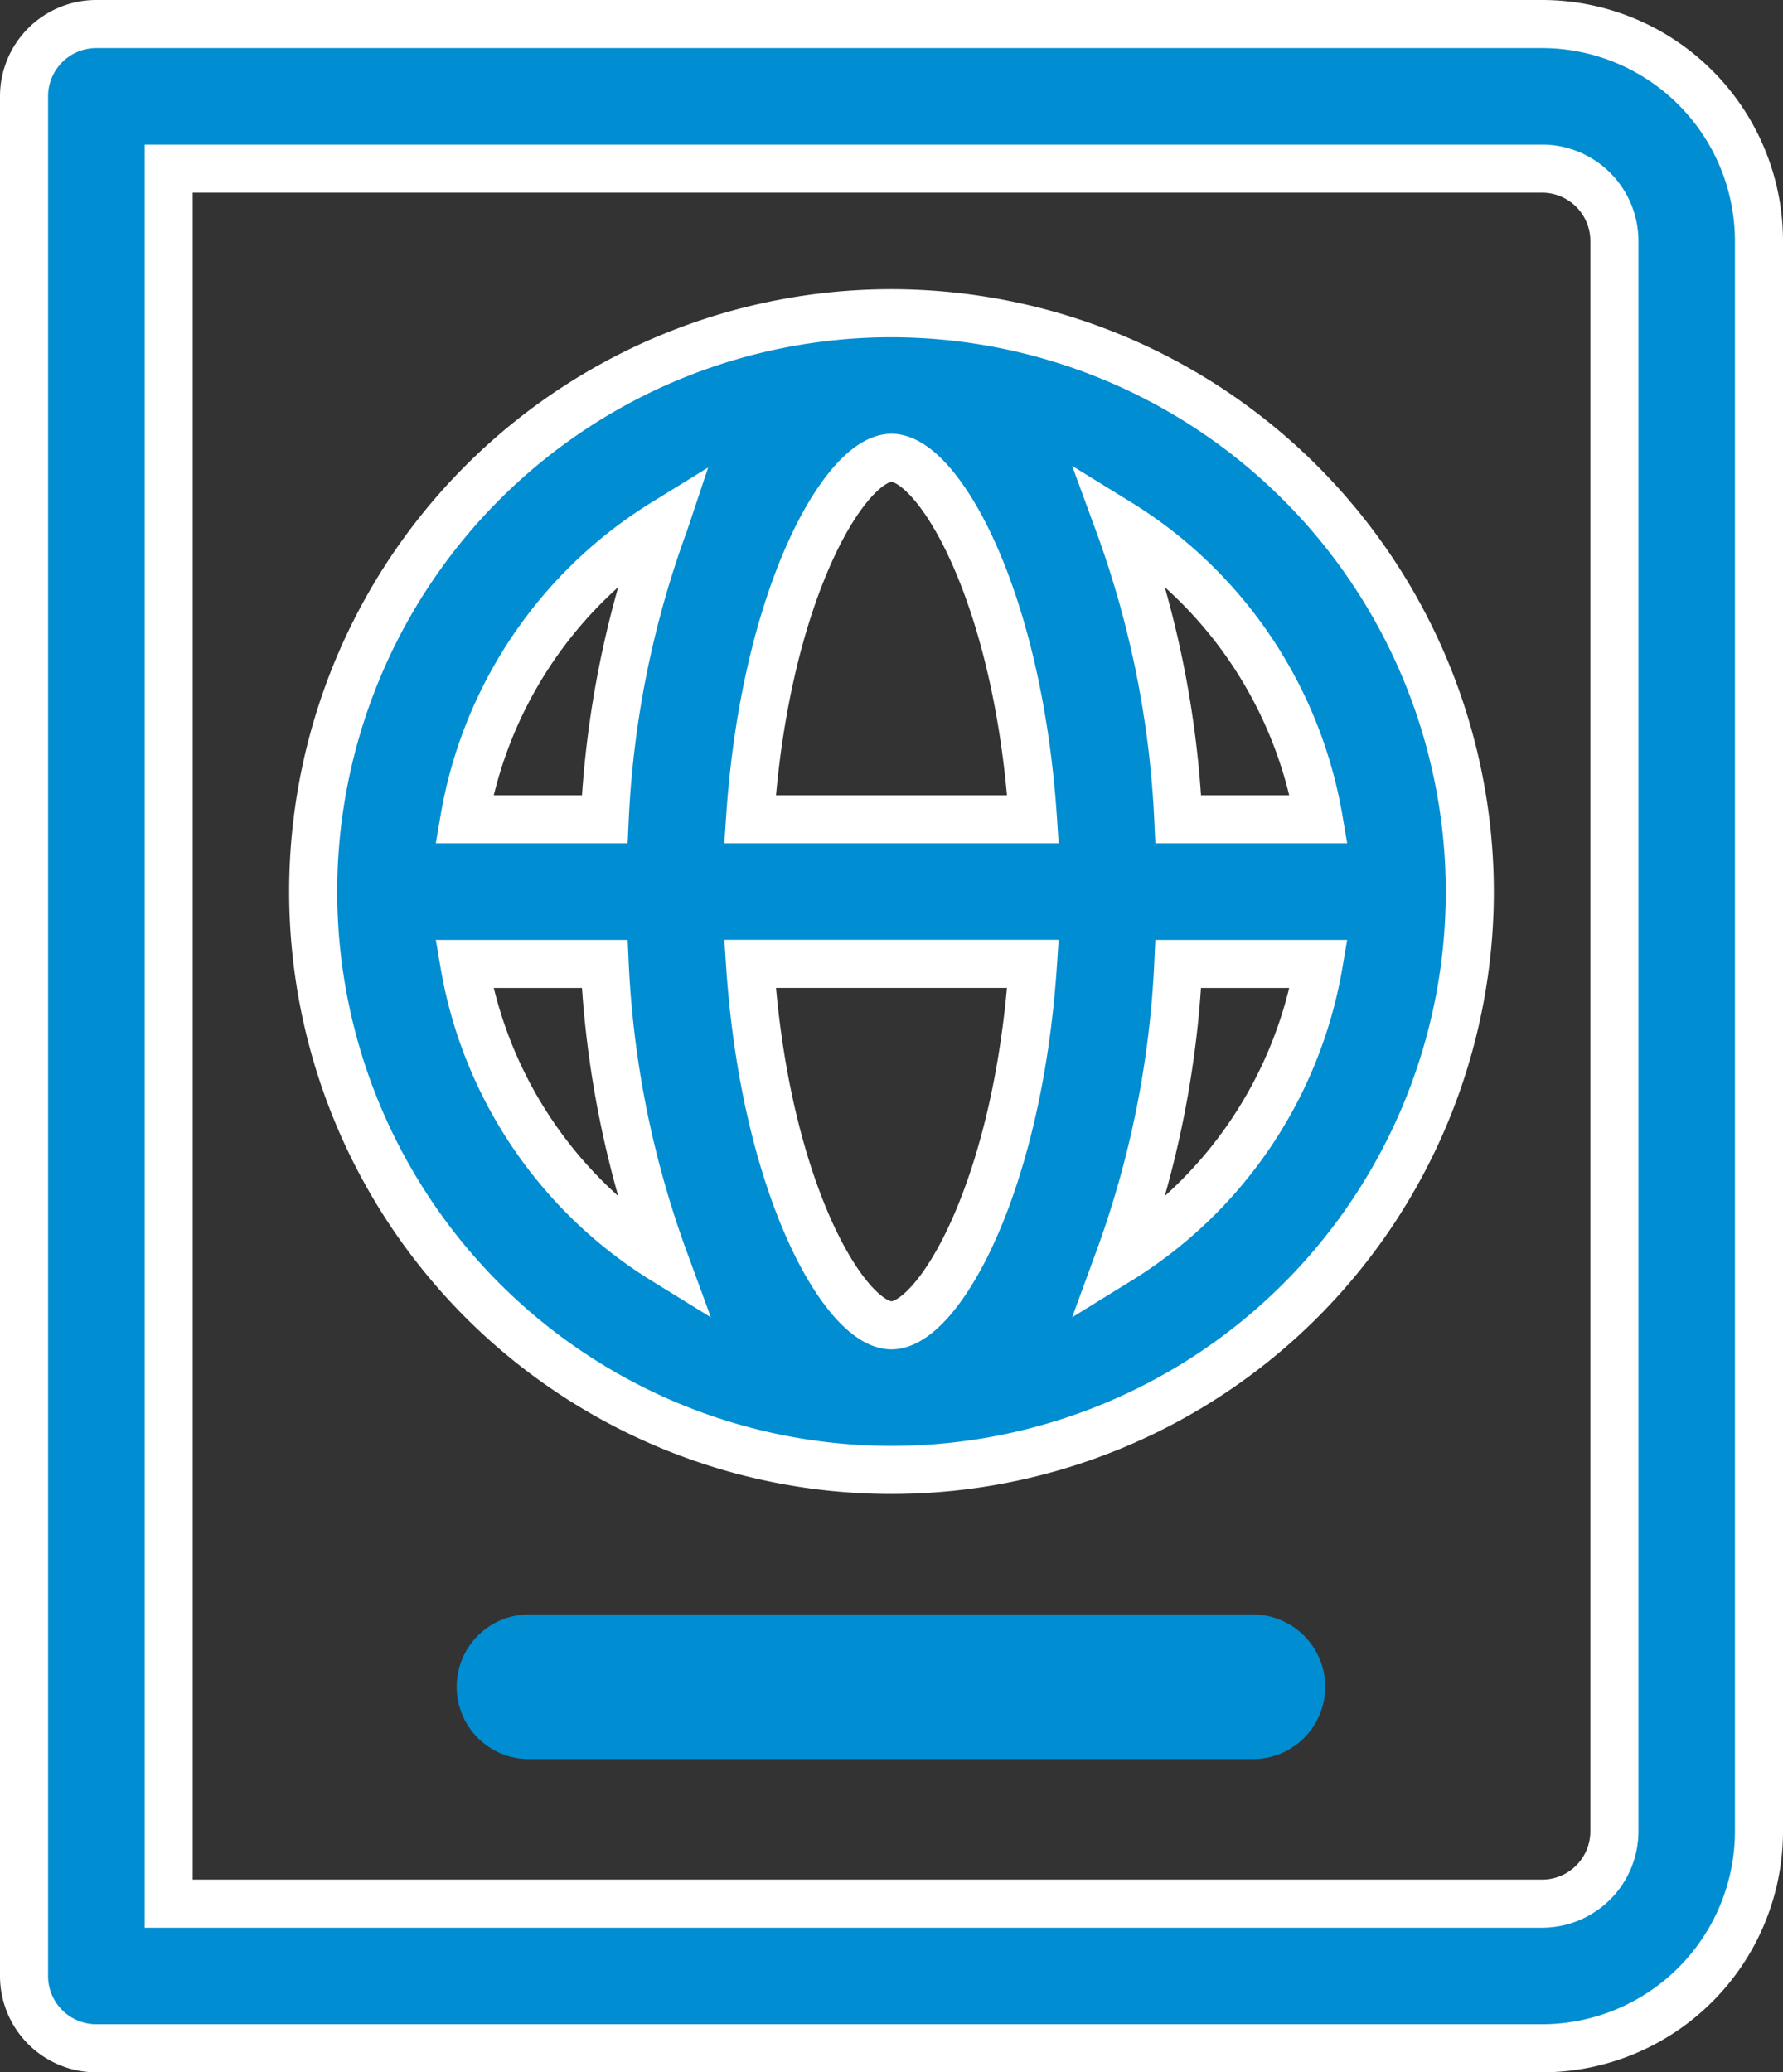
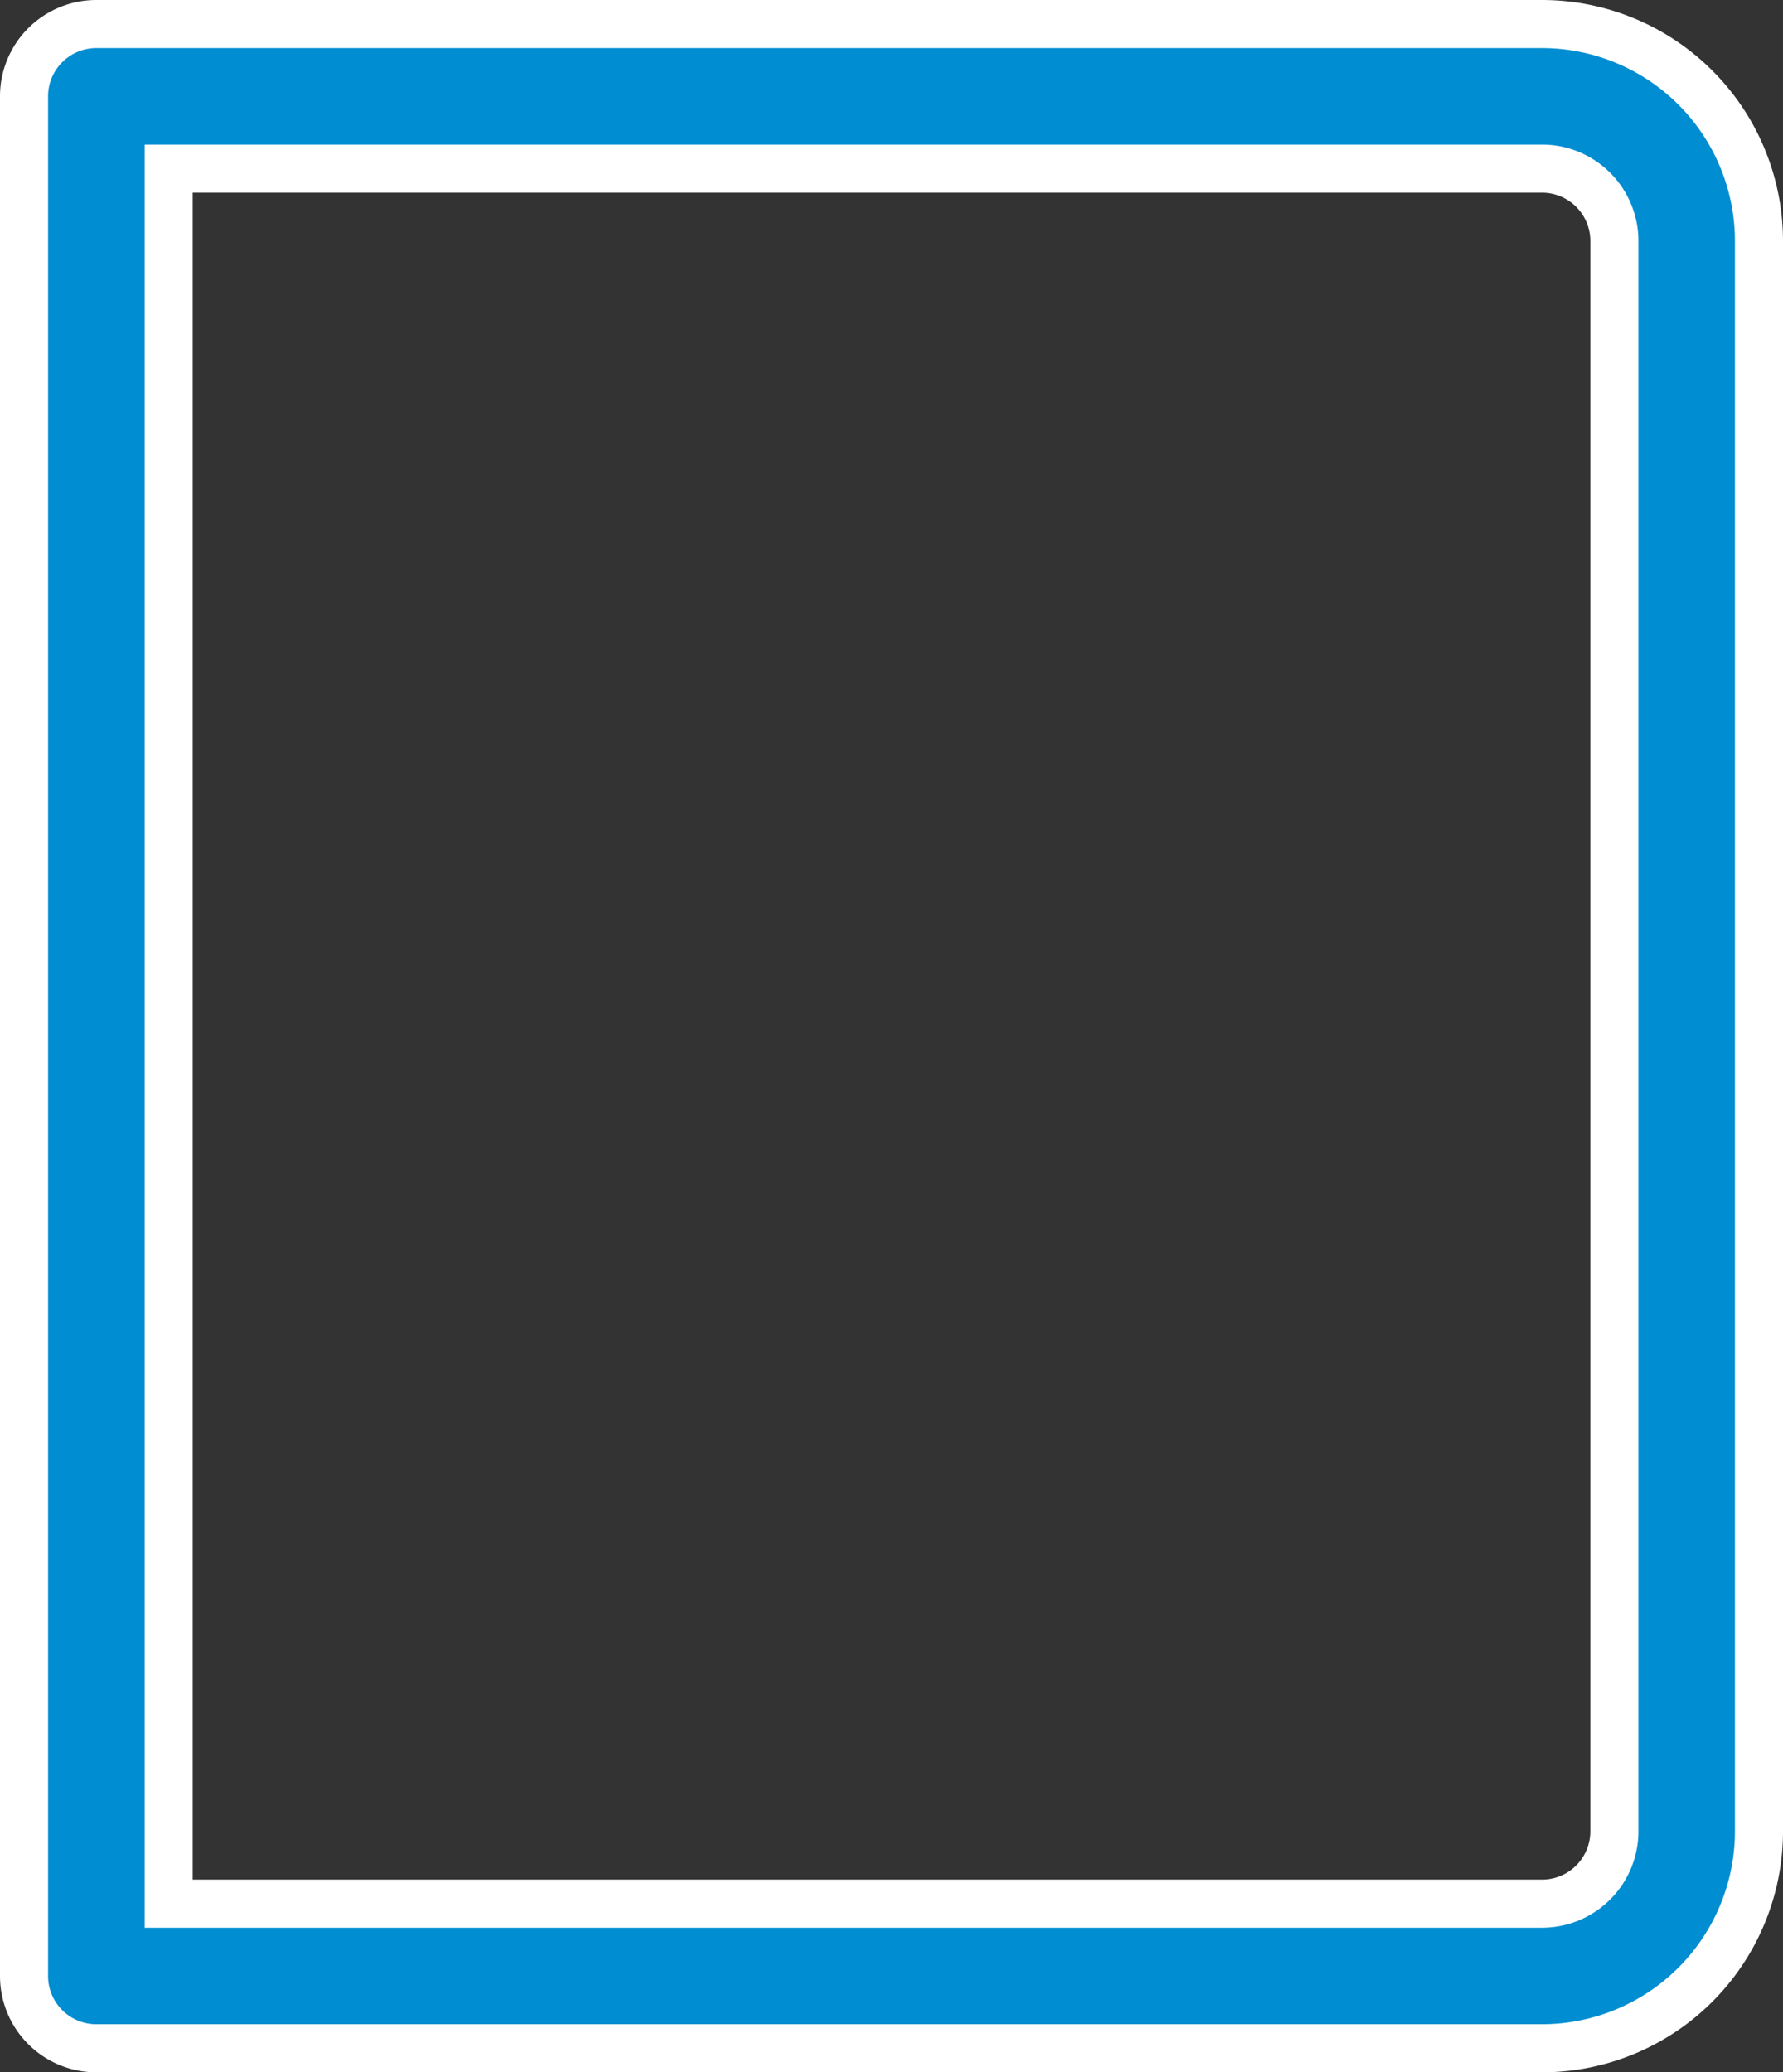
<svg xmlns="http://www.w3.org/2000/svg" xmlns:ns1="http://sodipodi.sourceforge.net/DTD/sodipodi-0.dtd" xmlns:ns2="http://www.inkscape.org/namespaces/inkscape" width="111.258" height="129.301" viewBox="0 0 111.258 129.301" version="1.1" id="svg6" ns1:docname="icon_passport_blue.svg" ns2:version="0.92.4 (5da689c313, 2019-01-14)">
  <rect x="0" y="0" width="111.258" height="129.301" fill="#333333" stroke="none" />
  <defs id="defs10" />
  <ns1:namedview pagecolor="#ffffff" bordercolor="#666666" borderopacity="1" objecttolerance="10" gridtolerance="10" guidetolerance="10" ns2:pageopacity="0" ns2:pageshadow="2" ns2:window-width="1920" ns2:window-height="1057" id="namedview8" showgrid="false" ns2:zoom="1.8251986" ns2:cx="-64.083997" ns2:cy="64.650496" ns2:window-x="-8" ns2:window-y="-8" ns2:window-maximized="1" ns2:current-layer="noun_Passport_1442227" />
  <g id="noun_Passport_1442227" transform="translate(1.5 1.5)">
    <path id="Pfad_20186" data-name="Pfad 20186" d="M108.726,8H18.511A4.51,4.51,0,0,0,14,12.511V129.79a4.51,4.51,0,0,0,4.511,4.511h90.215a13.547,13.547,0,0,0,13.532-13.532V21.532A13.547,13.547,0,0,0,108.726,8Zm4.511,112.768a4.516,4.516,0,0,1-4.511,4.511h-85.7V17.021h85.7a4.516,4.516,0,0,1,4.511,4.511Z" transform="translate(-14 -8)" fill="#fff" stroke="#2ea7de" stroke-width="3" style="stroke:#ffffff;stroke-opacity:1;fill:#008dd1;fill-opacity:1" />
-     <path id="Pfad_20187" data-name="Pfad 20187" d="M62.086,20A36.086,36.086,0,1,0,98.172,56.086,36.128,36.128,0,0,0,62.086,20ZM88.743,51.575H79.982a61.908,61.908,0,0,0-3.724-18.5A27.081,27.081,0,0,1,88.743,51.575ZM62.086,83.15c-2.881,0-7.9-8.489-8.828-22.554H70.913C69.984,74.661,64.967,83.15,62.086,83.15ZM53.258,51.575c.929-14.064,5.947-22.554,8.828-22.554s7.9,8.489,8.828,22.554Zm-5.344-18.5a61.871,61.871,0,0,0-3.724,18.5H35.429A27.081,27.081,0,0,1,47.915,33.072ZM35.429,60.6H44.19a61.908,61.908,0,0,0,3.724,18.5A27.081,27.081,0,0,1,35.429,60.6ZM76.257,79.1a61.872,61.872,0,0,0,3.724-18.5h8.761A27.081,27.081,0,0,1,76.257,79.1Z" transform="translate(-7.957 -1.957)" fill="#fff" stroke="#2ea7de" stroke-width="3" style="fill-opacity:1;fill:#008dd1;stroke:#ffffff;stroke-opacity:1" />
-     <path id="Pfad_20188" data-name="Pfad 20188" d="M86.129,78.511a4.51,4.51,0,0,1-4.511,4.511H36.511a4.511,4.511,0,1,1,0-9.021H81.618A4.51,4.51,0,0,1,86.129,78.511Z" transform="translate(-4.936 25.236)" fill="#fff" stroke="#2ea7de" stroke-width="3" style="stroke:none;stroke-opacity:1;fill:#008dd1;fill-opacity:1" />
  </g>
</svg>